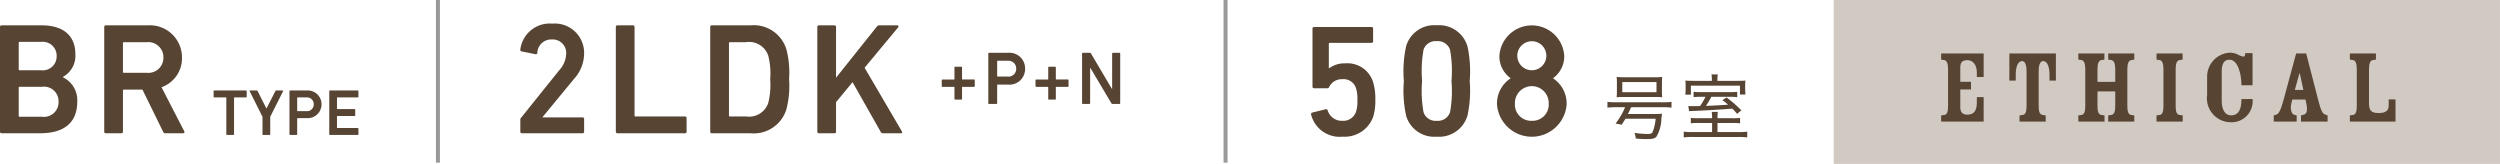
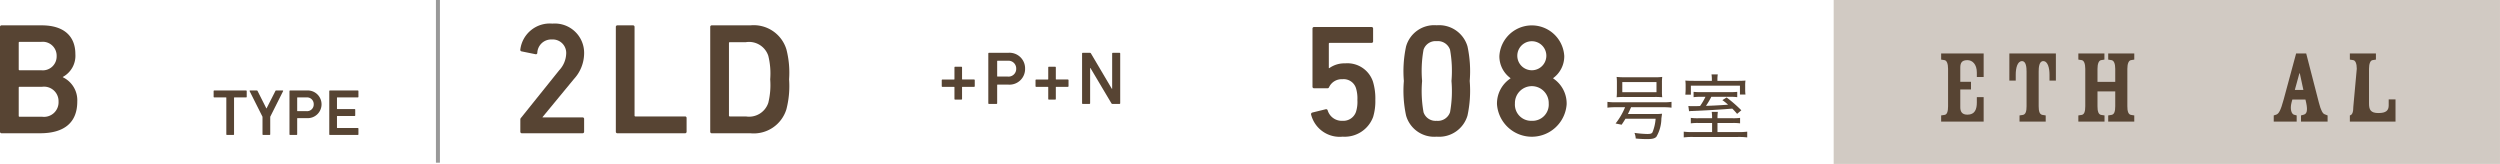
<svg xmlns="http://www.w3.org/2000/svg" viewBox="0 0 212.996 13.969">
  <defs>
    <style>.cls-1{fill:#d1cac3;}.cls-2{fill:#574433;}.cls-3{fill:none;stroke:#999;stroke-miterlimit:10;stroke-width:0.34px;}</style>
  </defs>
  <g id="レイヤー_2" data-name="レイヤー 2">
    <g id="レイヤー_1-2" data-name="レイヤー 1">
      <rect class="cls-1" x="156.226" width="56.769" height="13.969" />
      <path class="cls-2" d="M111.808,9.589l1.149-.284a.137.137,0,0,1,.162.108,1.255,1.255,0,0,0,1.271.879,1.136,1.136,0,0,0,1.136-.758,2.81,2.81,0,0,0,.122-1.014,2.994,2.994,0,0,0-.122-1.014,1.099,1.099,0,0,0-1.149-.757,1.189,1.189,0,0,0-1.122.635c-.041.095-.068.136-.163.136H111.957a.128.128,0,0,1-.135-.136V2.437a.128.128,0,0,1,.135-.135h4.894a.127.127,0,0,1,.135.135v1.082a.127.127,0,0,1-.135.135h-3.556a.072.072,0,0,0-.081.081V5.804h.041a2.209,2.209,0,0,1,1.352-.406,2.291,2.291,0,0,1,2.366,1.555,4.945,4.945,0,0,1,.203,1.568,4.61,4.61,0,0,1-.189,1.446,2.582,2.582,0,0,1-2.596,1.677,2.509,2.509,0,0,1-2.69-1.893A.143.143,0,0,1,111.808,9.589Z" />
      <path class="cls-2" d="M119.607,6.899a10.027,10.027,0,0,1,.189-2.947,2.491,2.491,0,0,1,2.609-1.798,2.518,2.518,0,0,1,2.623,1.798,10.06,10.06,0,0,1,.189,2.947,10.06,10.06,0,0,1-.189,2.947,2.518,2.518,0,0,1-2.623,1.798,2.491,2.491,0,0,1-2.609-1.798A10.027,10.027,0,0,1,119.607,6.899Zm2.798,3.394a1.094,1.094,0,0,0,1.136-.73,10.147,10.147,0,0,0,.122-2.663,10.141,10.141,0,0,0-.122-2.663,1.093,1.093,0,0,0-1.136-.73,1.076,1.076,0,0,0-1.122.73,10.169,10.169,0,0,0-.122,2.663,10.175,10.175,0,0,0,.122,2.663A1.077,1.077,0,0,0,122.405,10.292Z" />
      <path class="cls-2" d="M128.69,6.682V6.655a2.3,2.3,0,0,1-.946-1.88,2.769,2.769,0,0,1,5.529,0,2.299,2.299,0,0,1-.946,1.88v.026a2.563,2.563,0,0,1,1.149,2.204,2.975,2.975,0,0,1-5.935,0A2.564,2.564,0,0,1,128.69,6.682Zm1.812,3.61a1.384,1.384,0,0,0,1.447-1.474,1.44,1.44,0,1,0-2.879,0A1.38,1.38,0,0,0,130.501,10.292Zm1.244-5.543a1.237,1.237,0,1,0-2.474,0,1.237,1.237,0,1,0,2.474,0Z" />
      <path class="cls-2" d="M137.597,9.136a4.774,4.774,0,0,0-.646.037V8.677a4.495,4.495,0,0,0,.652.037H141.751a4.545,4.545,0,0,0,.659-.037V9.173a4.791,4.791,0,0,0-.659-.037h-2.788c-.106.249-.149.342-.267.578h2.242a5.3,5.3,0,0,0,.665-.025c-.006.056-.025.181-.056.416a3.157,3.157,0,0,1-.429,1.553c-.149.143-.348.192-.782.192a9.254,9.254,0,0,1-.975-.05,1.52,1.52,0,0,0-.106-.478,8.89,8.89,0,0,0,1.081.093c.279,0,.385-.031.453-.143a3.791,3.791,0,0,0,.267-1.155h-2.571c-.093.161-.155.255-.323.509l-.516-.105a5.822,5.822,0,0,0,.808-1.385Zm.161-2.111a3.595,3.595,0,0,0-.025-.472,6.237,6.237,0,0,0,.689.03h2.515a4.686,4.686,0,0,0,.683-.03,3.68,3.68,0,0,0-.025.472v.782a3.663,3.663,0,0,0,.025.479,5.836,5.836,0,0,0-.633-.024h-2.615a6.117,6.117,0,0,0-.64.024,3.762,3.762,0,0,0,.025-.479Zm.459-.031v.863h2.913V6.993Z" />
      <path class="cls-2" d="M147.619,10.073a4.329,4.329,0,0,0,.633-.03v.466a4.364,4.364,0,0,0-.64-.031h-1.285v.776h1.77a5.713,5.713,0,0,0,.764-.037v.49a5.776,5.776,0,0,0-.808-.037h-3.8a5.678,5.678,0,0,0-.801.037v-.49a5.708,5.708,0,0,0,.764.037h1.652v-.776h-1.167a4.404,4.404,0,0,0-.646.031v-.466a4.306,4.306,0,0,0,.652.03h1.161V10.006a3.636,3.636,0,0,0-.031-.473h.521a3.488,3.488,0,0,0-.031.473v.067Zm-1.77-3.322a2.912,2.912,0,0,0-.031-.41h.534a2.647,2.647,0,0,0-.031.41v.137h1.59c.41,0,.578-.006.801-.024a2.798,2.798,0,0,0-.025.447V7.614a2.971,2.971,0,0,0,.025.441h-.472V7.298h-4.18v.77h-.472c.006-.062.006-.062.012-.155.006-.056.013-.198.013-.311V7.279a3.006,3.006,0,0,0-.025-.416c.192.019.397.024.751.024h1.509Zm-.838,1.497a4.837,4.837,0,0,0-.72.031v-.454a5.802,5.802,0,0,0,.683.025h2.341a5.906,5.906,0,0,0,.695-.025v.454a4.567,4.567,0,0,0-.683-.031h-1.527a6.012,6.012,0,0,1-.454.77c.521-.012,1.205-.05,1.882-.099a4.238,4.238,0,0,0-.484-.386l.36-.23a11.385,11.385,0,0,1,1.255,1.093l-.36.305c-.192-.224-.261-.298-.41-.447-1.05.087-2.242.155-3.459.205a1.28,1.28,0,0,0-.224.019l-.062-.447a3.979,3.979,0,0,0,.41.013c.18,0,.329,0,.59-.013a5.41,5.41,0,0,0,.459-.782Z" />
      <path class="cls-2" d="M167.013,7.622V9.134c0,.368.138.636.608.636.645,0,.802-.471.802-1.042V8.277h.581v2.083h-3.622V9.834l.295-.046c.221-.037.295-.313.295-.737V5.861c0-.433-.11-.7-.295-.737l-.295-.046V4.553h3.622V6.562h-.581V6.175c0-.691-.369-1.051-.802-1.051-.47,0-.608.222-.608.645V6.968h.913v.654Z" />
      <path class="cls-2" d="M171.195,4.553h3.963V6.866h-.544v-.517c0-.543-.138-1.143-.535-1.143-.35,0-.387.544-.387.895V9.051c0,.424.073.69.313.737l.286.046v.525h-2.23V9.834l.295-.046c.23-.047.304-.313.304-.737V6.102c0-.351-.037-.895-.387-.895-.396,0-.535.6-.535,1.143v.517h-.544Z" />
      <path class="cls-2" d="M178.703,6.977h1.512V5.861c0-.433-.111-.7-.313-.737l-.286-.046V4.553h2.221v.525l-.286.046c-.194.037-.304.305-.304.737V9.051c0,.424.074.69.304.737l.286.046v.525h-2.221V9.834l.286-.046c.24-.047.313-.313.313-.737V7.788h-1.512V9.051c0,.424.074.69.304.737l.295.046v.525h-2.23V9.834l.295-.046c.221-.047.295-.313.295-.737V5.861c0-.433-.11-.7-.295-.737l-.295-.046V4.553H179.293v.525l-.286.046c-.193.037-.304.305-.304.737Z" />
-       <path class="cls-2" d="M184.322,5.861c0-.433-.11-.7-.295-.737l-.295-.046V4.553h2.221v.525l-.295.046c-.184.037-.295.305-.295.737V9.051c0,.424.074.69.304.737l.295.046v.525h-2.23V9.834l.295-.046c.221-.047.295-.313.295-.737Z" />
-       <path class="cls-2" d="M190.966,7.263c0-.913-.295-2.176-1.014-2.176-.553,0-.664.508-.664,1.023V8.562c0,.729.249,1.263.792,1.263.553,0,.885-.359.885-1.382h.949a1.793,1.793,0,0,1-1.862,1.972,2.039,2.039,0,0,1-2.009-2.304V6.58a2.052,2.052,0,0,1,1.908-2.092,1.626,1.626,0,0,1,.747.175,1.116,1.116,0,0,0,.442.157c.092,0,.147-.056.147-.295h.626V7.263Z" />
      <path class="cls-2" d="M195.304,8.479l-.074.277c-.138.543,0,.939.203,1.014l.24.064v.525h-1.954V9.834l.203-.064c.23-.074.387-.351.645-1.3l1.06-3.917h.857l1.087,4.212c.166.646.323.912.479.968l.258.102v.525H196.042V9.834l.239-.064c.24-.074.351-.313.203-1.014l-.064-.277Zm.94-.819-.304-1.41h-.037l-.387,1.41Z" />
-       <path class="cls-2" d="M200.794,5.861c0-.433-.11-.7-.295-.737l-.295-.046V4.553h2.221v.525l-.295.046c-.184.037-.295.305-.295.737V8.811c0,.525.129.82.802.82.645,0,.876-.212.876-.654V8.47h.581v1.89H200.204V9.834l.295-.046c.221-.047.295-.313.295-.737Z" />
+       <path class="cls-2" d="M200.794,5.861c0-.433-.11-.7-.295-.737l-.295-.046V4.553h2.221v.525l-.295.046c-.184.037-.295.305-.295.737V8.811c0,.525.129.82.802.82.645,0,.876-.212.876-.654V8.47h.581v1.89H200.204V9.834c.221-.047.295-.313.295-.737Z" />
      <path class="cls-2" d="M0,2.296A.128.128,0,0,1,.135,2.16H3.555c1.947,0,2.866.974,2.866,2.447A2.046,2.046,0,0,1,5.354,6.554V6.581a2.169,2.169,0,0,1,1.23,2.068c0,1.825-1.149,2.704-3.163,2.704H.135A.127.127,0,0,1,0,11.219ZM3.515,5.986A1.181,1.181,0,0,0,4.826,4.783a1.184,1.184,0,0,0-1.312-1.217H1.676a.072.072,0,0,0-.081.081V5.905a.072.072,0,0,0,.081.081ZM1.676,9.947H3.596A1.239,1.239,0,0,0,4.988,8.663,1.236,1.236,0,0,0,3.596,7.393H1.676a.071.071,0,0,0-.081.081V9.866A.071.071,0,0,0,1.676,9.947Z" />
-       <path class="cls-2" d="M14.098,11.354a.192.192,0,0,1-.203-.135l-1.758-3.583H10.556a.072.072,0,0,0-.081.081v3.502a.128.128,0,0,1-.135.135H9.015a.127.127,0,0,1-.135-.135V2.296a.128.128,0,0,1,.135-.136h3.556a2.737,2.737,0,0,1,2.934,2.745,2.614,2.614,0,0,1-1.744,2.527l1.933,3.745a.108.108,0,0,1-.095.176Zm-.176-6.448a1.283,1.283,0,0,0-1.406-1.312h-1.96a.071.071,0,0,0-.081.081V6.121a.072.072,0,0,0,.081.082h1.96A1.281,1.281,0,0,0,13.922,4.905Z" />
      <path class="cls-2" d="M19.338,11.496a.053.053,0,0,1-.056-.056V8.333a.03.03,0,0,0-.034-.034h-.991a.052.052,0,0,1-.056-.056V7.765a.053.053,0,0,1,.056-.056h2.707a.053.053,0,0,1,.056.056v.479a.052.052,0,0,1-.056.056h-.991a.03.03,0,0,0-.033.034v3.107a.053.053,0,0,1-.056.056Z" />
      <path class="cls-2" d="M22.421,11.496a.053.053,0,0,1-.056-.056V9.948l-1.097-2.184c-.011-.028.005-.056.044-.056h.562a.081.081,0,0,1,.078.056l.741,1.471h.017l.747-1.471a.076.076,0,0,1,.078-.056h.541c.044,0,.056.027.044.056l-1.097,2.184v1.492a.053.053,0,0,1-.056.056Z" />
      <path class="cls-2" d="M24.719,11.496a.053.053,0,0,1-.056-.056V7.765a.053.053,0,0,1,.056-.056h1.42a1.18,1.18,0,1,1,0,2.355h-.785a.03.03,0,0,0-.034.034v1.342a.053.053,0,0,1-.056.056ZM26.729,8.884a.572.572,0,0,0-.629-.585h-.746a.03.03,0,0,0-.034.034V9.436a.029.029,0,0,0,.034.033h.746A.568.568,0,0,0,26.729,8.884Z" />
      <path class="cls-2" d="M28.053,7.765a.053.053,0,0,1,.056-.056h2.373a.053.053,0,0,1,.056.056v.479a.052.052,0,0,1-.056.056h-1.738a.03.03,0,0,0-.034.034V9.257a.03.03,0,0,0,.034.034H30.209a.052.052,0,0,1,.056.056v.479a.053.053,0,0,1-.056.056H28.744a.03.03,0,0,0-.034.033v.958a.029.029,0,0,0,.034.033h1.738a.053.053,0,0,1,.056.056v.479a.053.053,0,0,1-.056.056H28.109a.053.053,0,0,1-.056-.056Z" />
      <path class="cls-2" d="M44.332,10.204a.207.207,0,0,1,.067-.176l3.245-4.042a2.181,2.181,0,0,0,.595-1.406,1.149,1.149,0,0,0-1.217-1.217,1.187,1.187,0,0,0-1.244,1.149.119.119,0,0,1-.148.108L44.439,4.377a.13.13,0,0,1-.108-.162A2.53,2.53,0,0,1,47.062,2.012a2.5,2.5,0,0,1,2.704,2.568,3.26,3.26,0,0,1-.865,2.149L46.224,9.975v.026h3.407a.128.128,0,0,1,.135.136v1.081a.128.128,0,0,1-.135.136H44.466a.128.128,0,0,1-.135-.136Z" />
      <path class="cls-2" d="M52.468,2.295A.127.127,0,0,1,52.603,2.16h1.325a.128.128,0,0,1,.135.135V9.839a.071.071,0,0,0,.081.081H58.362a.128.128,0,0,1,.135.136v1.162a.128.128,0,0,1-.135.136H52.603a.128.128,0,0,1-.135-.136Z" />
      <path class="cls-2" d="M60.51,2.295A.127.127,0,0,1,60.645,2.16h3.285a2.911,2.911,0,0,1,3.069,2.041A7.918,7.918,0,0,1,67.229,6.757a7.91,7.91,0,0,1-.229,2.555,2.911,2.911,0,0,1-3.069,2.042H60.645a.128.128,0,0,1-.135-.136Zm1.676,7.625h1.365A1.722,1.722,0,0,0,65.458,8.758a6.322,6.322,0,0,0,.162-2.001A6.254,6.254,0,0,0,65.458,4.756a1.723,1.723,0,0,0-1.906-1.163H62.187a.072.072,0,0,0-.081.082V9.839A.071.071,0,0,0,62.187,9.92Z" />
-       <path class="cls-2" d="M69.634,2.295a.127.127,0,0,1,.135-.135h1.325a.128.128,0,0,1,.135.135V6.621L74.703,2.269a.247.247,0,0,1,.216-.108h1.542c.081,0,.122.095.054.176l-2.853,3.434,3.177,5.422c.054.095.014.162-.095.162H75.244a.199.199,0,0,1-.203-.108L72.635,7,71.229,8.703v2.515a.128.128,0,0,1-.135.136h-1.325a.128.128,0,0,1-.135-.136Z" />
      <line class="cls-3" x1="37.311" x2="37.311" y2="13.861" />
-       <line class="cls-3" x1="104.414" x2="104.414" y2="13.861" />
      <path class="cls-2" d="M81.318,7.44a.034.034,0,0,0-.039-.039h-.98a.06.06,0,0,1-.064-.063v-.5a.06.06,0,0,1,.064-.064h.98a.034.034,0,0,0,.039-.038V5.747a.06.06,0,0,1,.064-.063h.519a.06.06,0,0,1,.064.063v.987a.034.034,0,0,0,.038.038h.981a.061.061,0,0,1,.064.064v.5a.06.06,0,0,1-.064.063h-.981a.034.034,0,0,0-.038.039v.986a.061.061,0,0,1-.064.064h-.519a.061.061,0,0,1-.064-.064Z" />
      <path class="cls-2" d="M84.266,8.856a.061.061,0,0,1-.064-.064V4.562a.06.06,0,0,1,.064-.063H85.9a1.328,1.328,0,0,1,1.436,1.352,1.33,1.33,0,0,1-1.436,1.358h-.904a.035.035,0,0,0-.039.039V8.791a.06.06,0,0,1-.064.064ZM86.579,5.85A.657.657,0,0,0,85.855,5.177h-.859a.034.034,0,0,0-.039.038V6.485a.034.034,0,0,0,.039.038H85.855A.654.654,0,0,0,86.579,5.85Z" />
      <path class="cls-2" d="M89.308,7.44a.034.034,0,0,0-.039-.039h-.98a.06.06,0,0,1-.064-.063v-.5a.06.06,0,0,1,.064-.064h.98a.034.034,0,0,0,.039-.038V5.747a.06.06,0,0,1,.064-.063h.519a.06.06,0,0,1,.064.063v.987a.034.034,0,0,0,.038.038h.98a.061.061,0,0,1,.064.064v.5a.06.06,0,0,1-.064.063h-.98a.034.034,0,0,0-.038.039v.986a.061.061,0,0,1-.064.064h-.519a.06.06,0,0,1-.064-.064Z" />
      <path class="cls-2" d="M92.191,4.562a.06.06,0,0,1,.064-.063h.589a.112.112,0,0,1,.109.063L94.729,7.568h.025V4.562a.06.06,0,0,1,.064-.063h.558a.06.06,0,0,1,.064.063V8.791a.061.061,0,0,1-.064.064H94.793a.113.113,0,0,1-.109-.064l-1.782-2.999h-.025v2.999a.061.061,0,0,1-.064.064h-.558a.061.061,0,0,1-.064-.064Z" />
    </g>
  </g>
</svg>